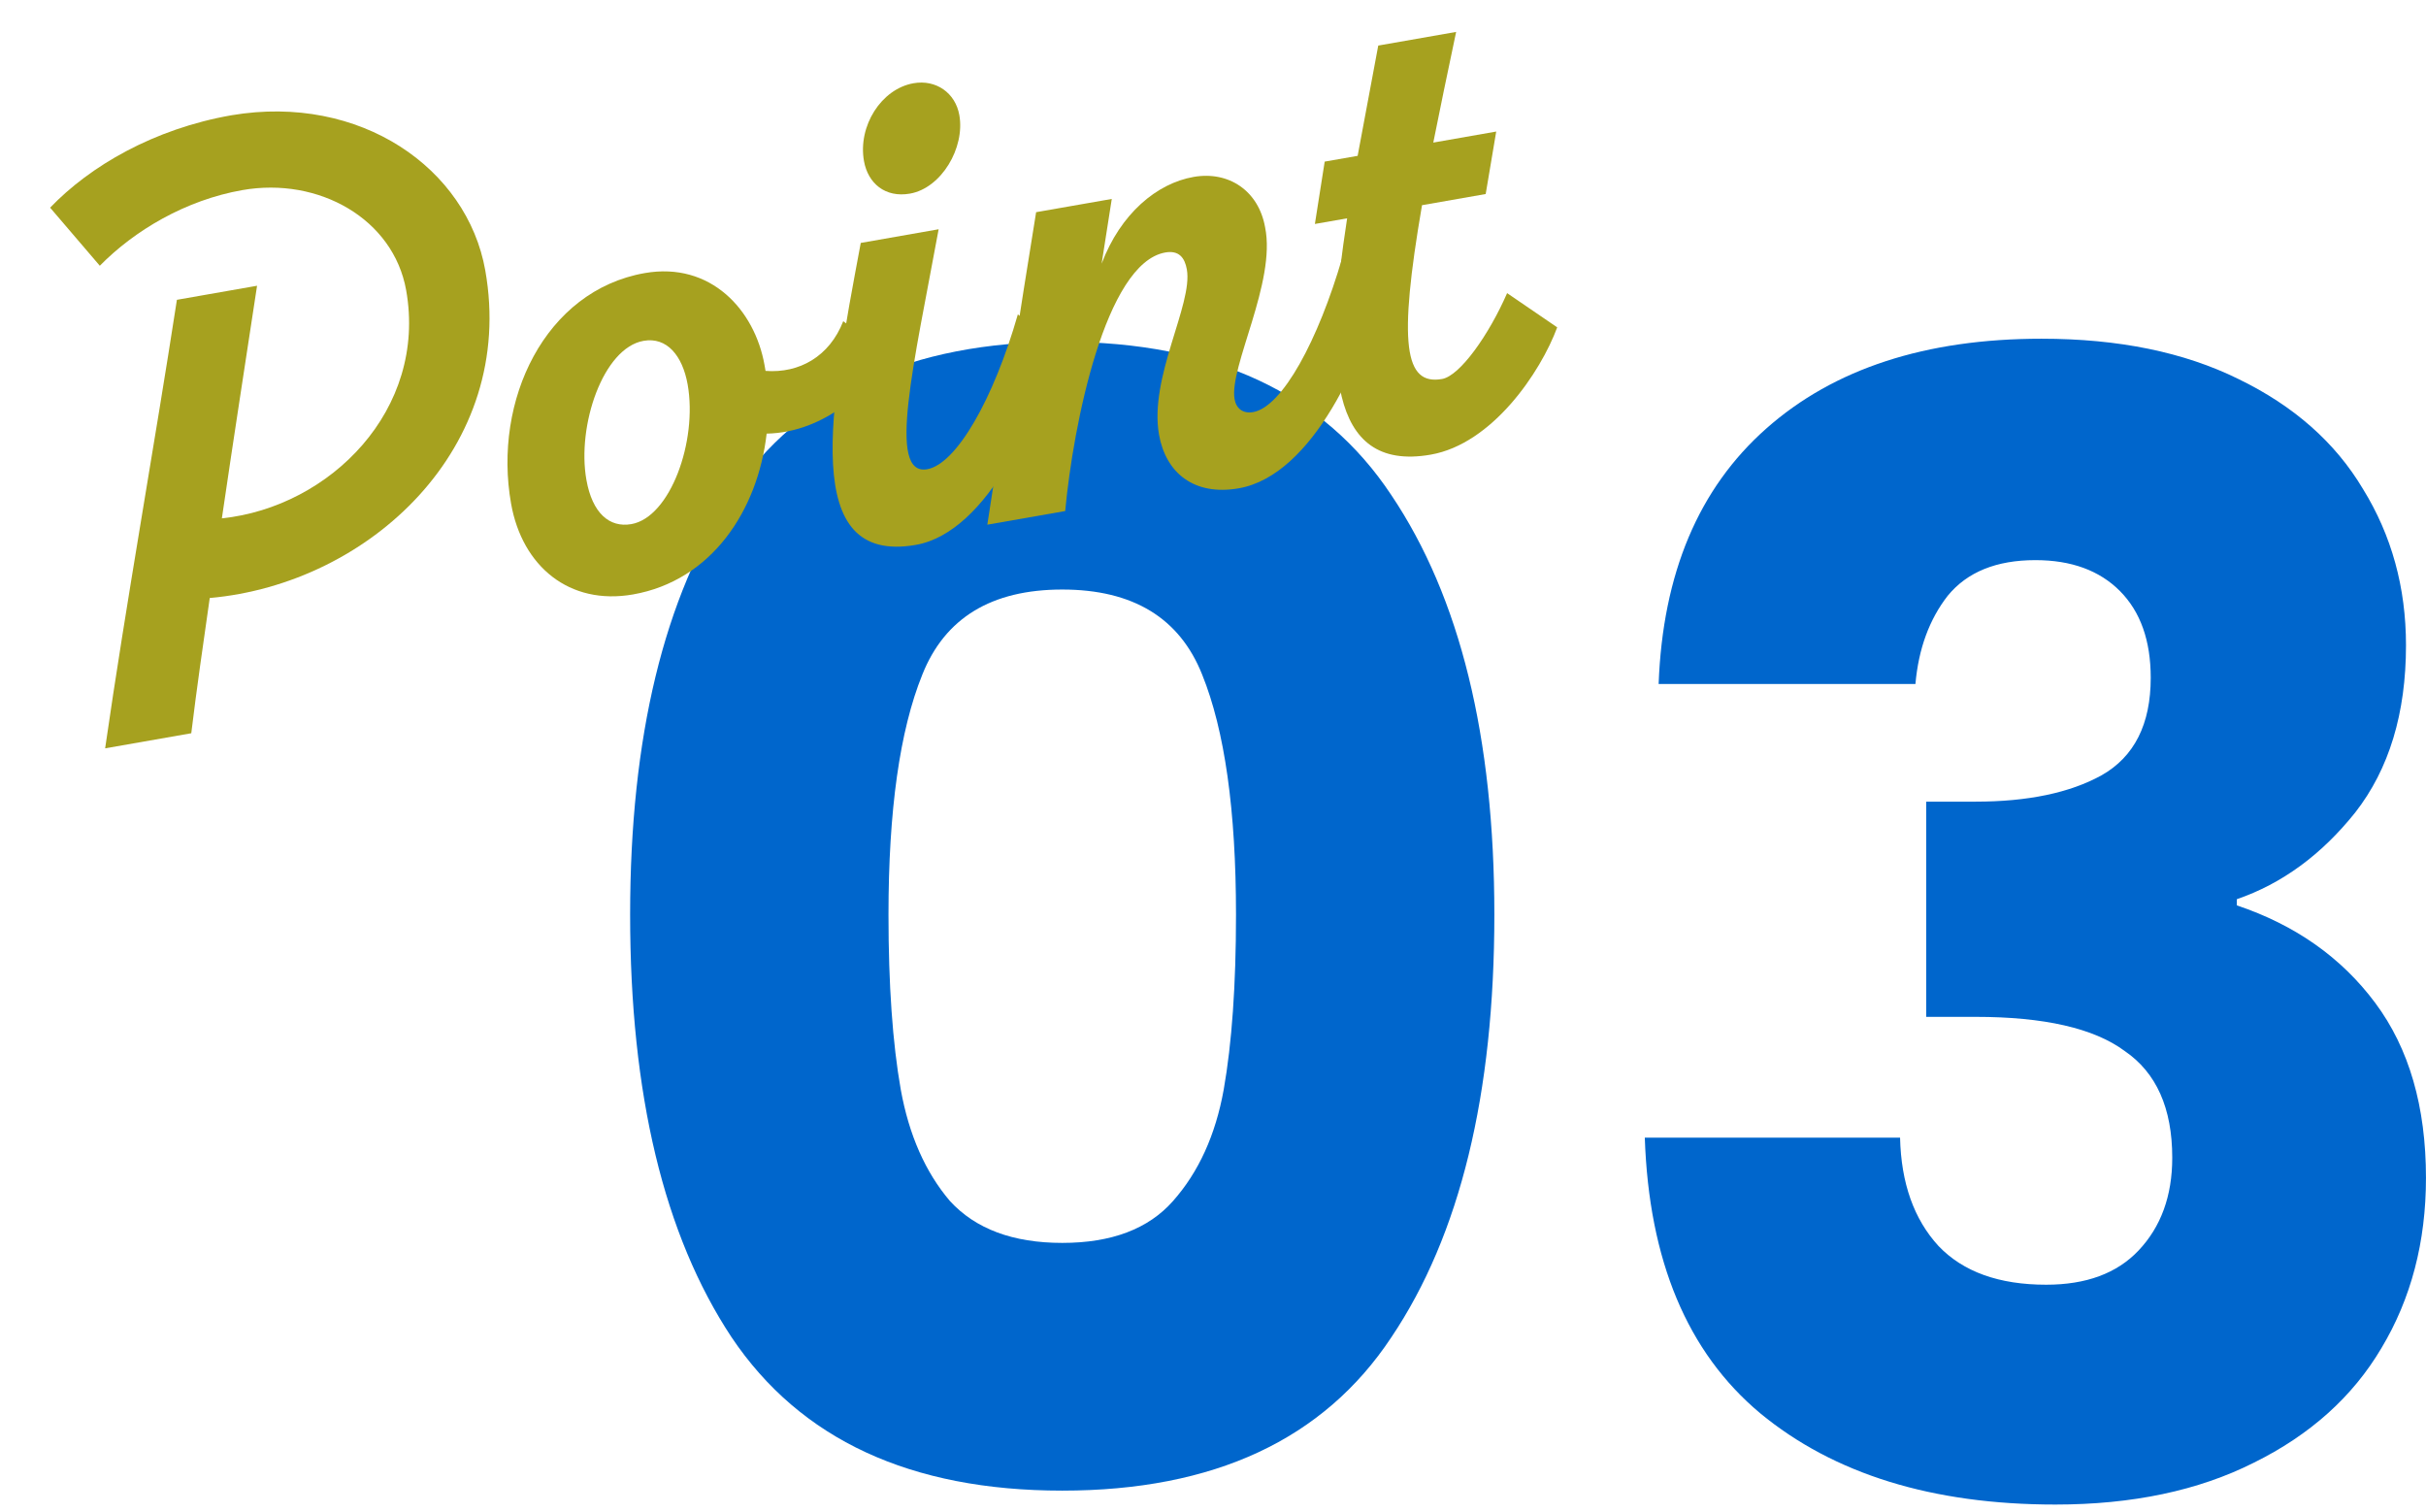
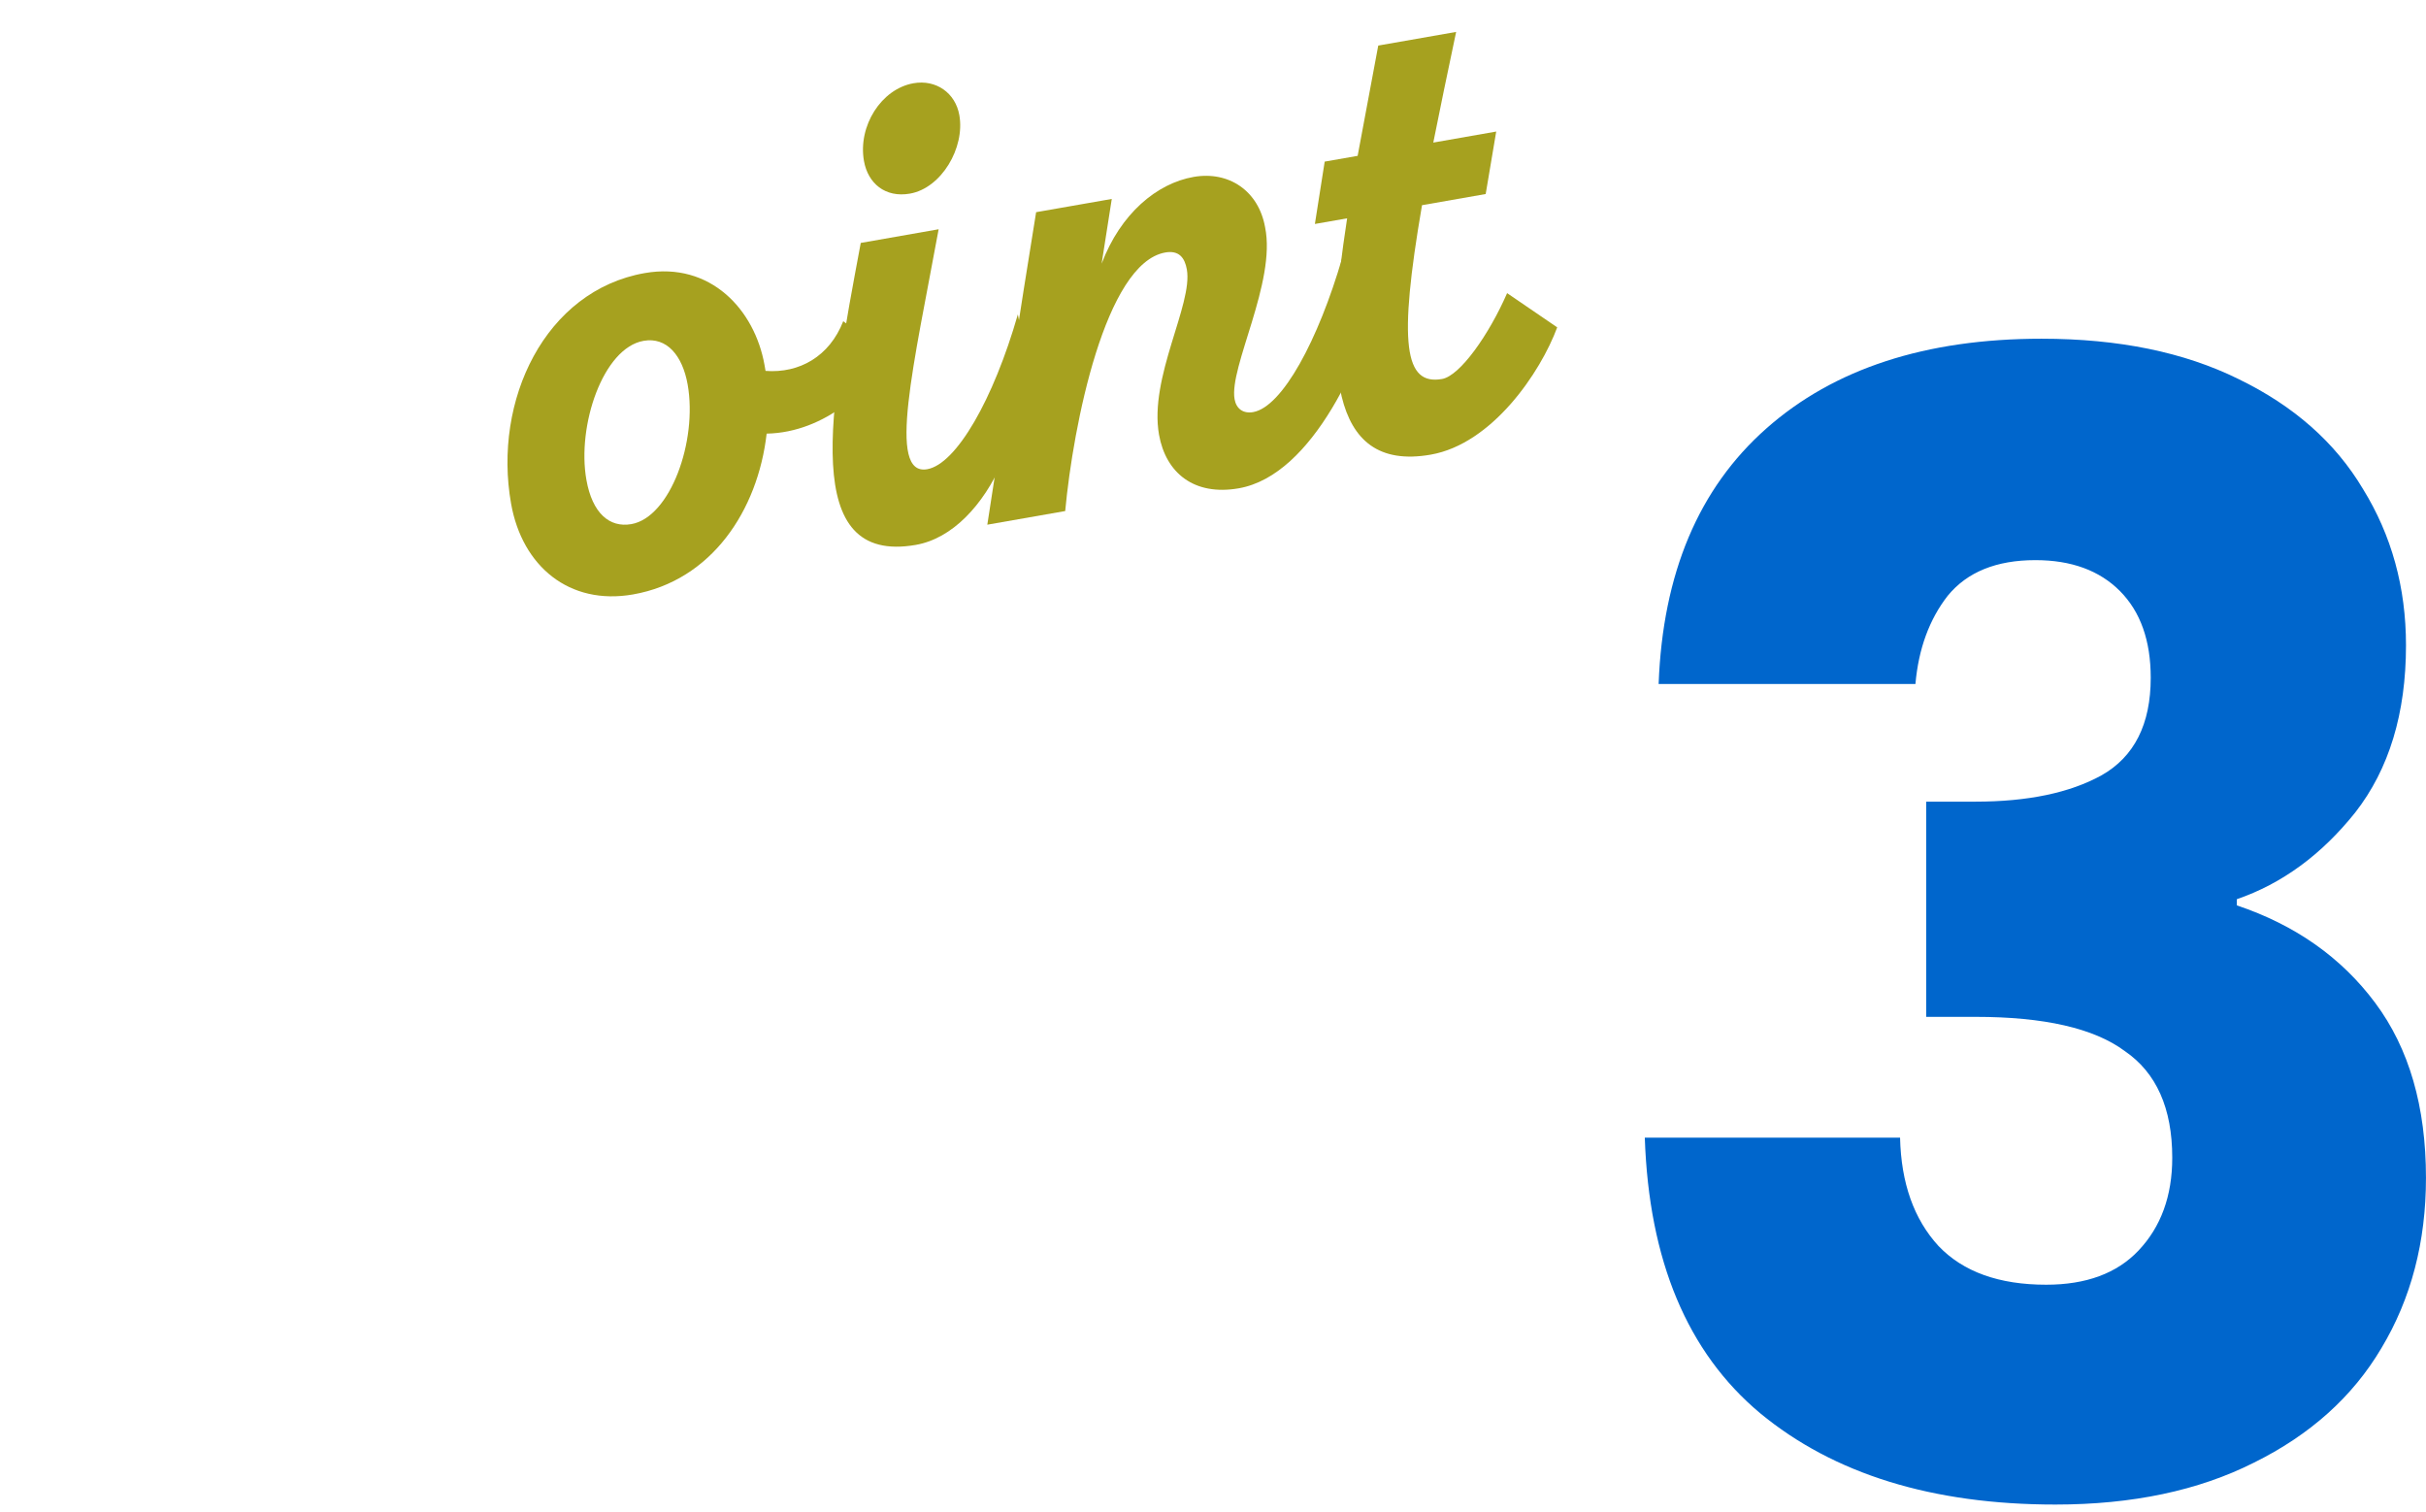
<svg xmlns="http://www.w3.org/2000/svg" width="77" height="48" viewBox="0 0 77 48" fill="none">
  <path d="M52.644 21.707C52.775 18.202 53.913 15.5 56.061 13.6C58.208 11.7 61.121 10.75 64.797 10.75C67.238 10.75 69.32 11.176 71.045 12.028C72.802 12.879 74.12 14.042 74.998 15.516C75.909 16.99 76.365 18.645 76.365 20.479C76.365 22.641 75.828 24.41 74.754 25.786C73.681 27.129 72.428 28.046 70.996 28.538V28.734C72.851 29.357 74.315 30.388 75.389 31.83C76.463 33.271 76.999 35.122 76.999 37.382C76.999 39.413 76.528 41.215 75.584 42.787C74.673 44.327 73.323 45.539 71.533 46.423C69.776 47.308 67.677 47.75 65.237 47.75C61.332 47.75 58.208 46.784 55.866 44.851C53.555 42.918 52.335 40.003 52.205 36.105H60.307C60.34 37.546 60.746 38.693 61.527 39.544C62.308 40.363 63.447 40.773 64.944 40.773C66.213 40.773 67.189 40.412 67.872 39.692C68.588 38.938 68.946 37.955 68.946 36.743C68.946 35.171 68.442 34.041 67.433 33.353C66.457 32.632 64.879 32.272 62.699 32.272H61.137V25.442H62.699C64.358 25.442 65.692 25.163 66.701 24.607C67.742 24.017 68.263 22.985 68.263 21.511C68.263 20.332 67.938 19.415 67.287 18.759C66.636 18.104 65.741 17.777 64.602 17.777C63.366 17.777 62.438 18.153 61.82 18.907C61.234 19.66 60.893 20.594 60.795 21.707H52.644Z" fill="#0066CC" />
-   <path d="M20 29.029C20 23.395 21.074 18.956 23.221 15.713C25.401 12.47 28.899 10.848 33.715 10.848C38.531 10.848 42.012 12.47 44.16 15.713C46.34 18.956 47.43 23.395 47.43 29.029C47.43 34.729 46.34 39.2 44.16 42.443C42.012 45.686 38.531 47.308 33.715 47.308C28.899 47.308 25.401 45.686 23.221 42.443C21.074 39.2 20 34.729 20 29.029ZM39.23 29.029C39.23 25.721 38.872 23.182 38.157 21.413C37.441 19.611 35.96 18.71 33.715 18.71C31.47 18.71 29.989 19.611 29.273 21.413C28.558 23.182 28.2 25.721 28.2 29.029C28.2 31.256 28.33 33.107 28.59 34.581C28.851 36.023 29.371 37.202 30.152 38.119C30.965 39.004 32.153 39.446 33.715 39.446C35.277 39.446 36.448 39.004 37.229 38.119C38.043 37.202 38.58 36.023 38.84 34.581C39.1 33.107 39.23 31.256 39.23 29.029Z" fill="#0066CC" />
  <path d="M47.835 9.303L49.425 10.389C48.895 11.821 47.361 14.088 45.411 14.429C42.107 15.008 42.061 11.435 42.757 6.929L41.734 7.108L42.045 5.129L43.091 4.946L43.745 1.446L46.217 1.013C45.936 2.328 45.701 3.49 45.492 4.525L47.489 4.175L47.155 6.158L45.134 6.512C44.374 10.933 44.581 12.236 45.77 12.028C46.34 11.928 47.26 10.622 47.835 9.303Z" fill="#A6A11F" />
  <path d="M39.319 15.497C37.893 15.747 37.001 15.002 36.787 13.797C36.464 11.978 37.867 9.662 37.67 8.551C37.603 8.173 37.414 7.938 36.986 8.013C35.084 8.347 34.061 13.495 33.809 16.219L31.337 16.652C31.853 13.346 32.346 10.044 32.886 6.734L35.287 6.314L34.965 8.368C35.566 6.777 36.719 5.819 37.884 5.615C39.002 5.419 39.948 6.057 40.154 7.215C40.511 8.955 39.005 11.655 39.185 12.67C39.24 12.977 39.463 13.133 39.773 13.079C40.7 12.916 41.843 10.792 42.604 8.174L43.851 9.125C43.304 11.291 41.696 15.08 39.319 15.497Z" fill="#A6A11F" />
-   <path d="M28.881 6.145C28.096 6.283 27.548 5.818 27.422 5.11C27.225 3.999 27.972 2.821 28.994 2.642C29.708 2.517 30.323 2.945 30.449 3.654C30.633 4.693 29.879 5.97 28.881 6.145ZM32.306 9.978L33.53 10.933C33.007 13.095 31.375 16.889 29.069 17.293C25.384 17.938 26.326 13.023 27.32 7.71L29.792 7.276C29.007 11.555 28.144 15.116 29.428 14.892C30.355 14.729 31.534 12.671 32.306 9.978Z" fill="#A6A11F" />
+   <path d="M28.881 6.145C28.096 6.283 27.548 5.818 27.422 5.11C27.225 3.999 27.972 2.821 28.994 2.642C29.708 2.517 30.323 2.945 30.449 3.654C30.633 4.693 29.879 5.97 28.881 6.145ZM32.306 9.978C33.007 13.095 31.375 16.889 29.069 17.293C25.384 17.938 26.326 13.023 27.32 7.71L29.792 7.276C29.007 11.555 28.144 15.116 29.428 14.892C30.355 14.729 31.534 12.671 32.306 9.978Z" fill="#A6A11F" />
  <path d="M26.764 10.194L28.095 11.203C27.748 12.287 26.19 13.729 24.333 13.762C24.054 16.198 22.587 18.428 20.091 18.866C18.07 19.22 16.574 17.972 16.222 15.987C15.639 12.704 17.301 9.221 20.463 8.667C22.555 8.301 23.954 9.834 24.265 11.582L24.298 11.771C25.366 11.852 26.326 11.318 26.764 10.194ZM20.038 16.634C21.274 16.418 22.144 14 21.826 12.204C21.662 11.283 21.164 10.688 20.427 10.817C19.144 11.042 18.306 13.503 18.612 15.228C18.8 16.291 19.348 16.755 20.038 16.634Z" fill="#A6A11F" />
-   <path d="M7.346 3.658C11.439 2.965 14.827 5.343 15.402 8.58C16.399 14.202 11.725 18.529 6.657 18.979C6.449 20.428 6.24 21.877 6.071 23.271L3.337 23.75C3.996 19.177 4.909 14.097 5.615 9.515L8.159 9.069C7.797 11.447 7.408 13.951 7.042 16.451C10.484 16.091 13.562 12.995 12.892 9.215C12.489 6.947 10.119 5.608 7.694 6.033C5.887 6.35 4.269 7.315 3.168 8.434L1.591 6.591C2.853 5.274 4.874 4.091 7.346 3.658Z" fill="#A6A11F" />
</svg>